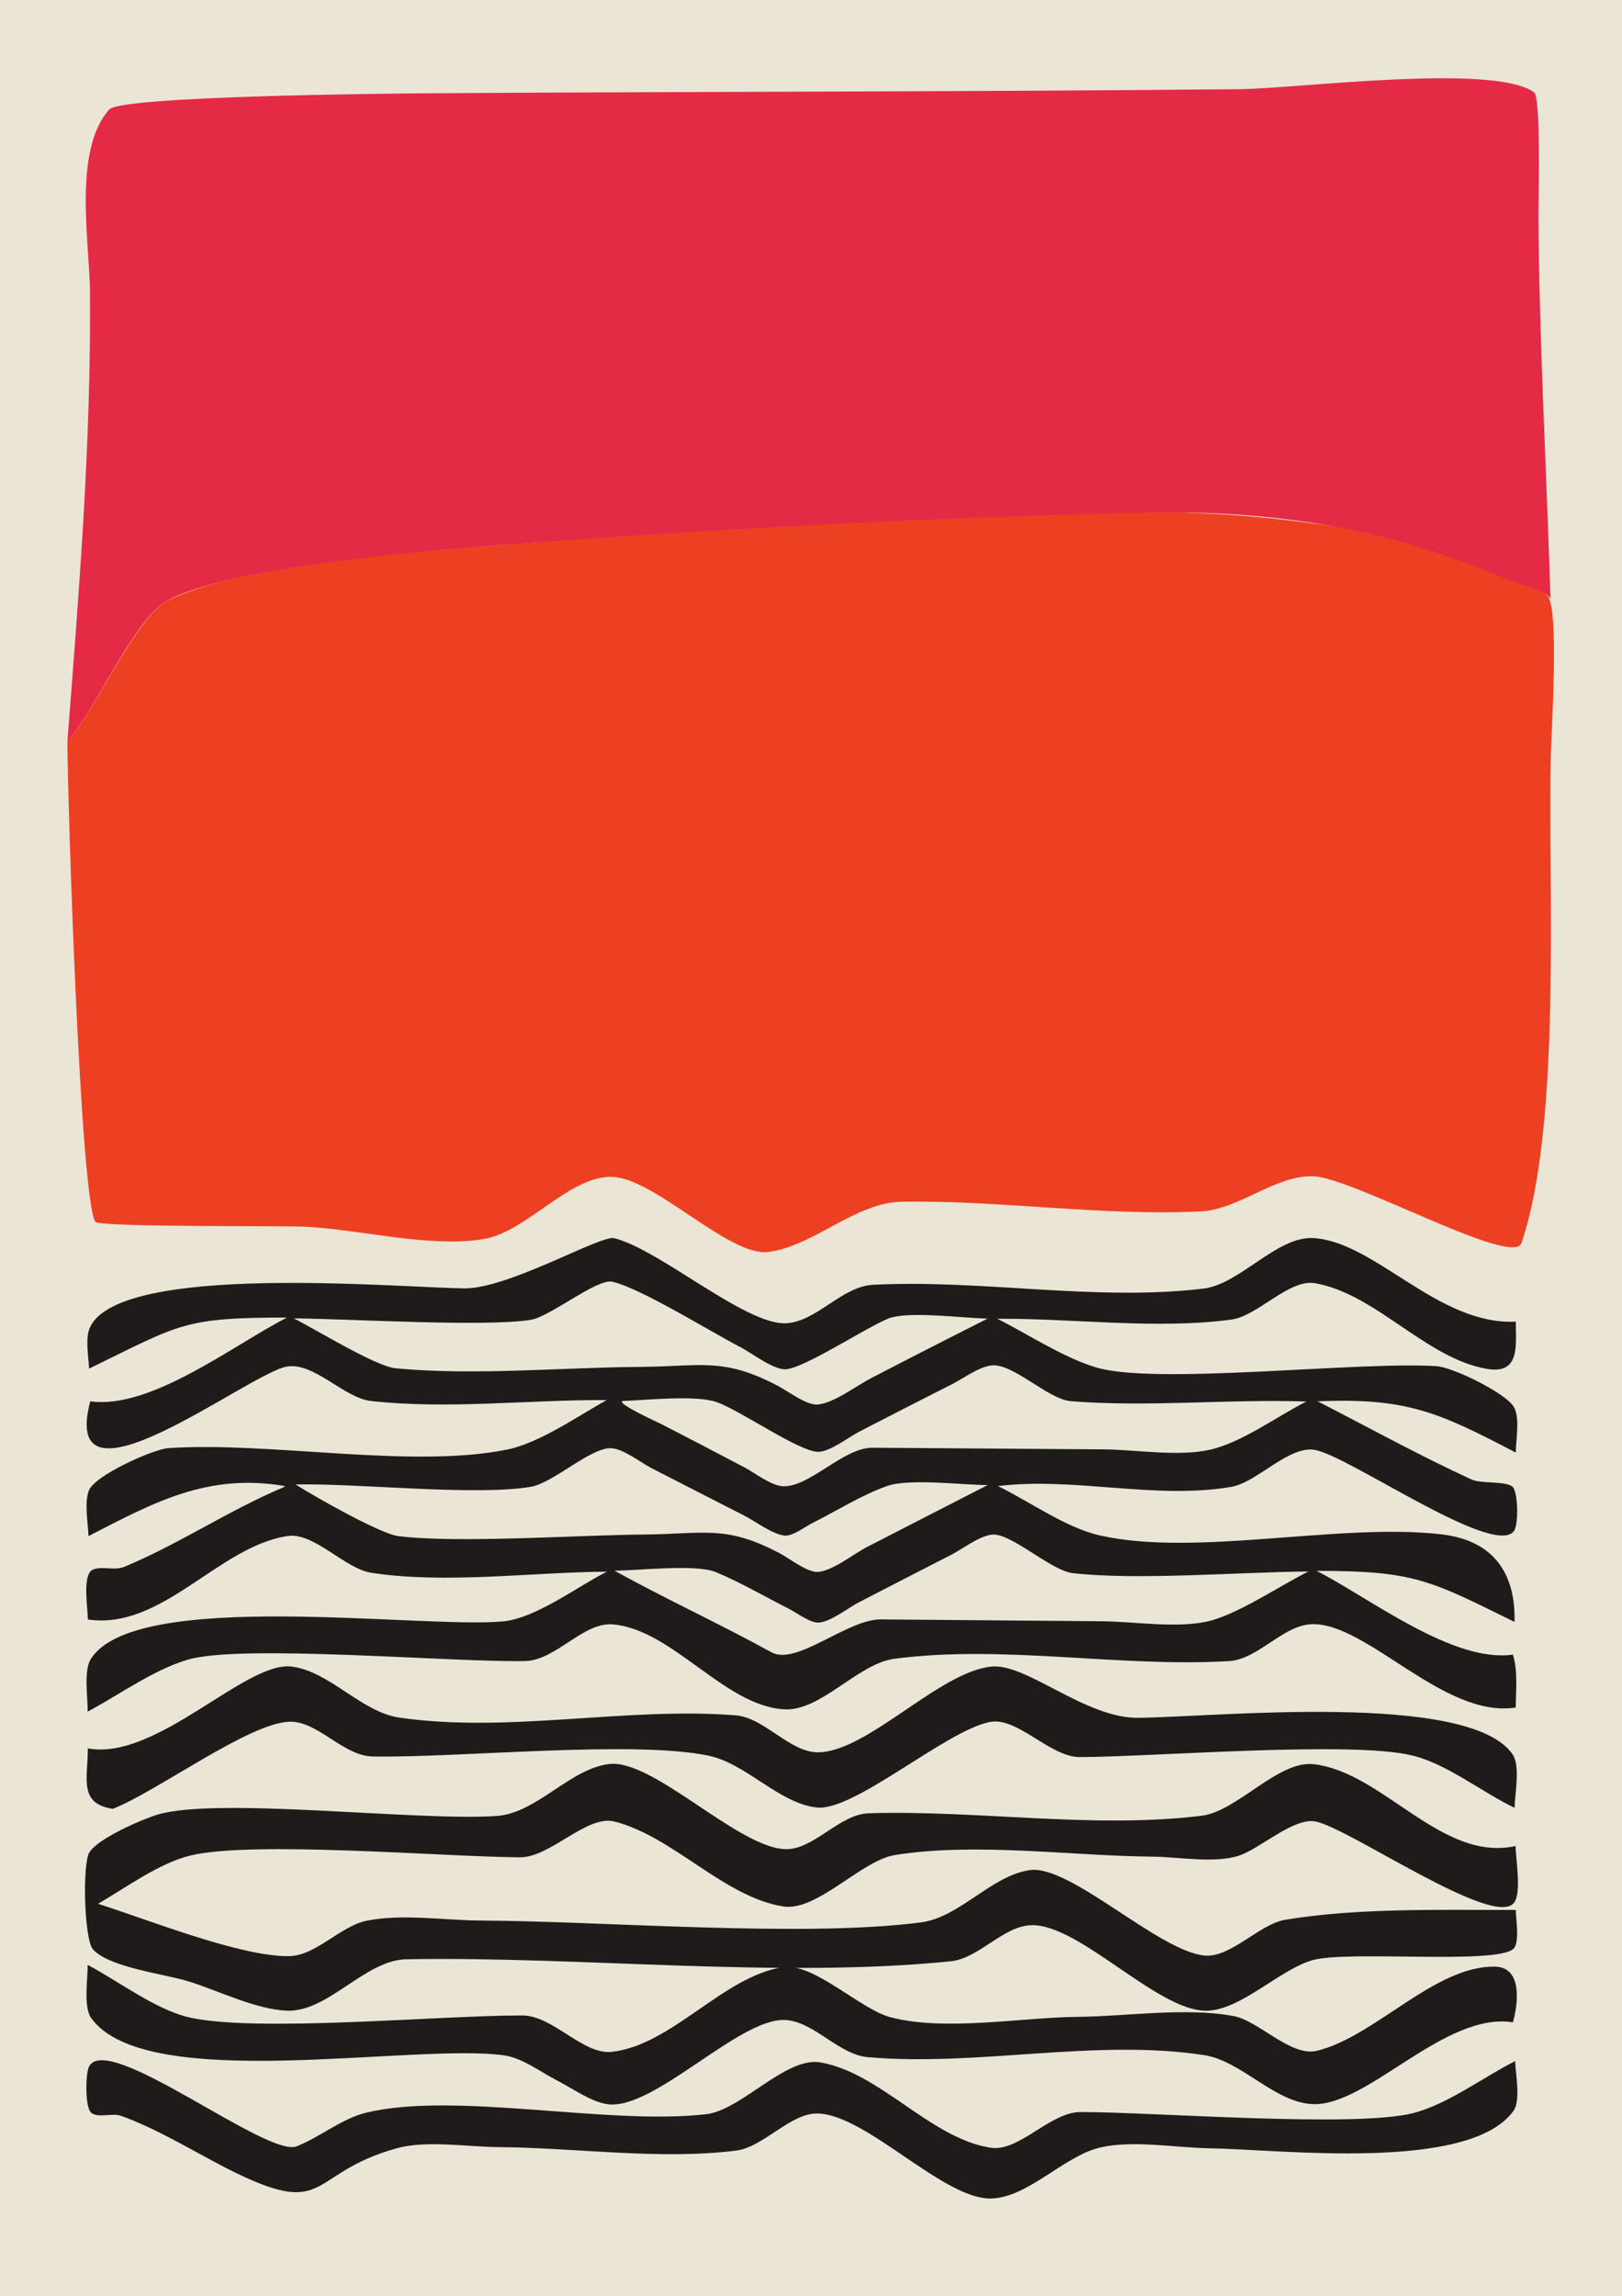
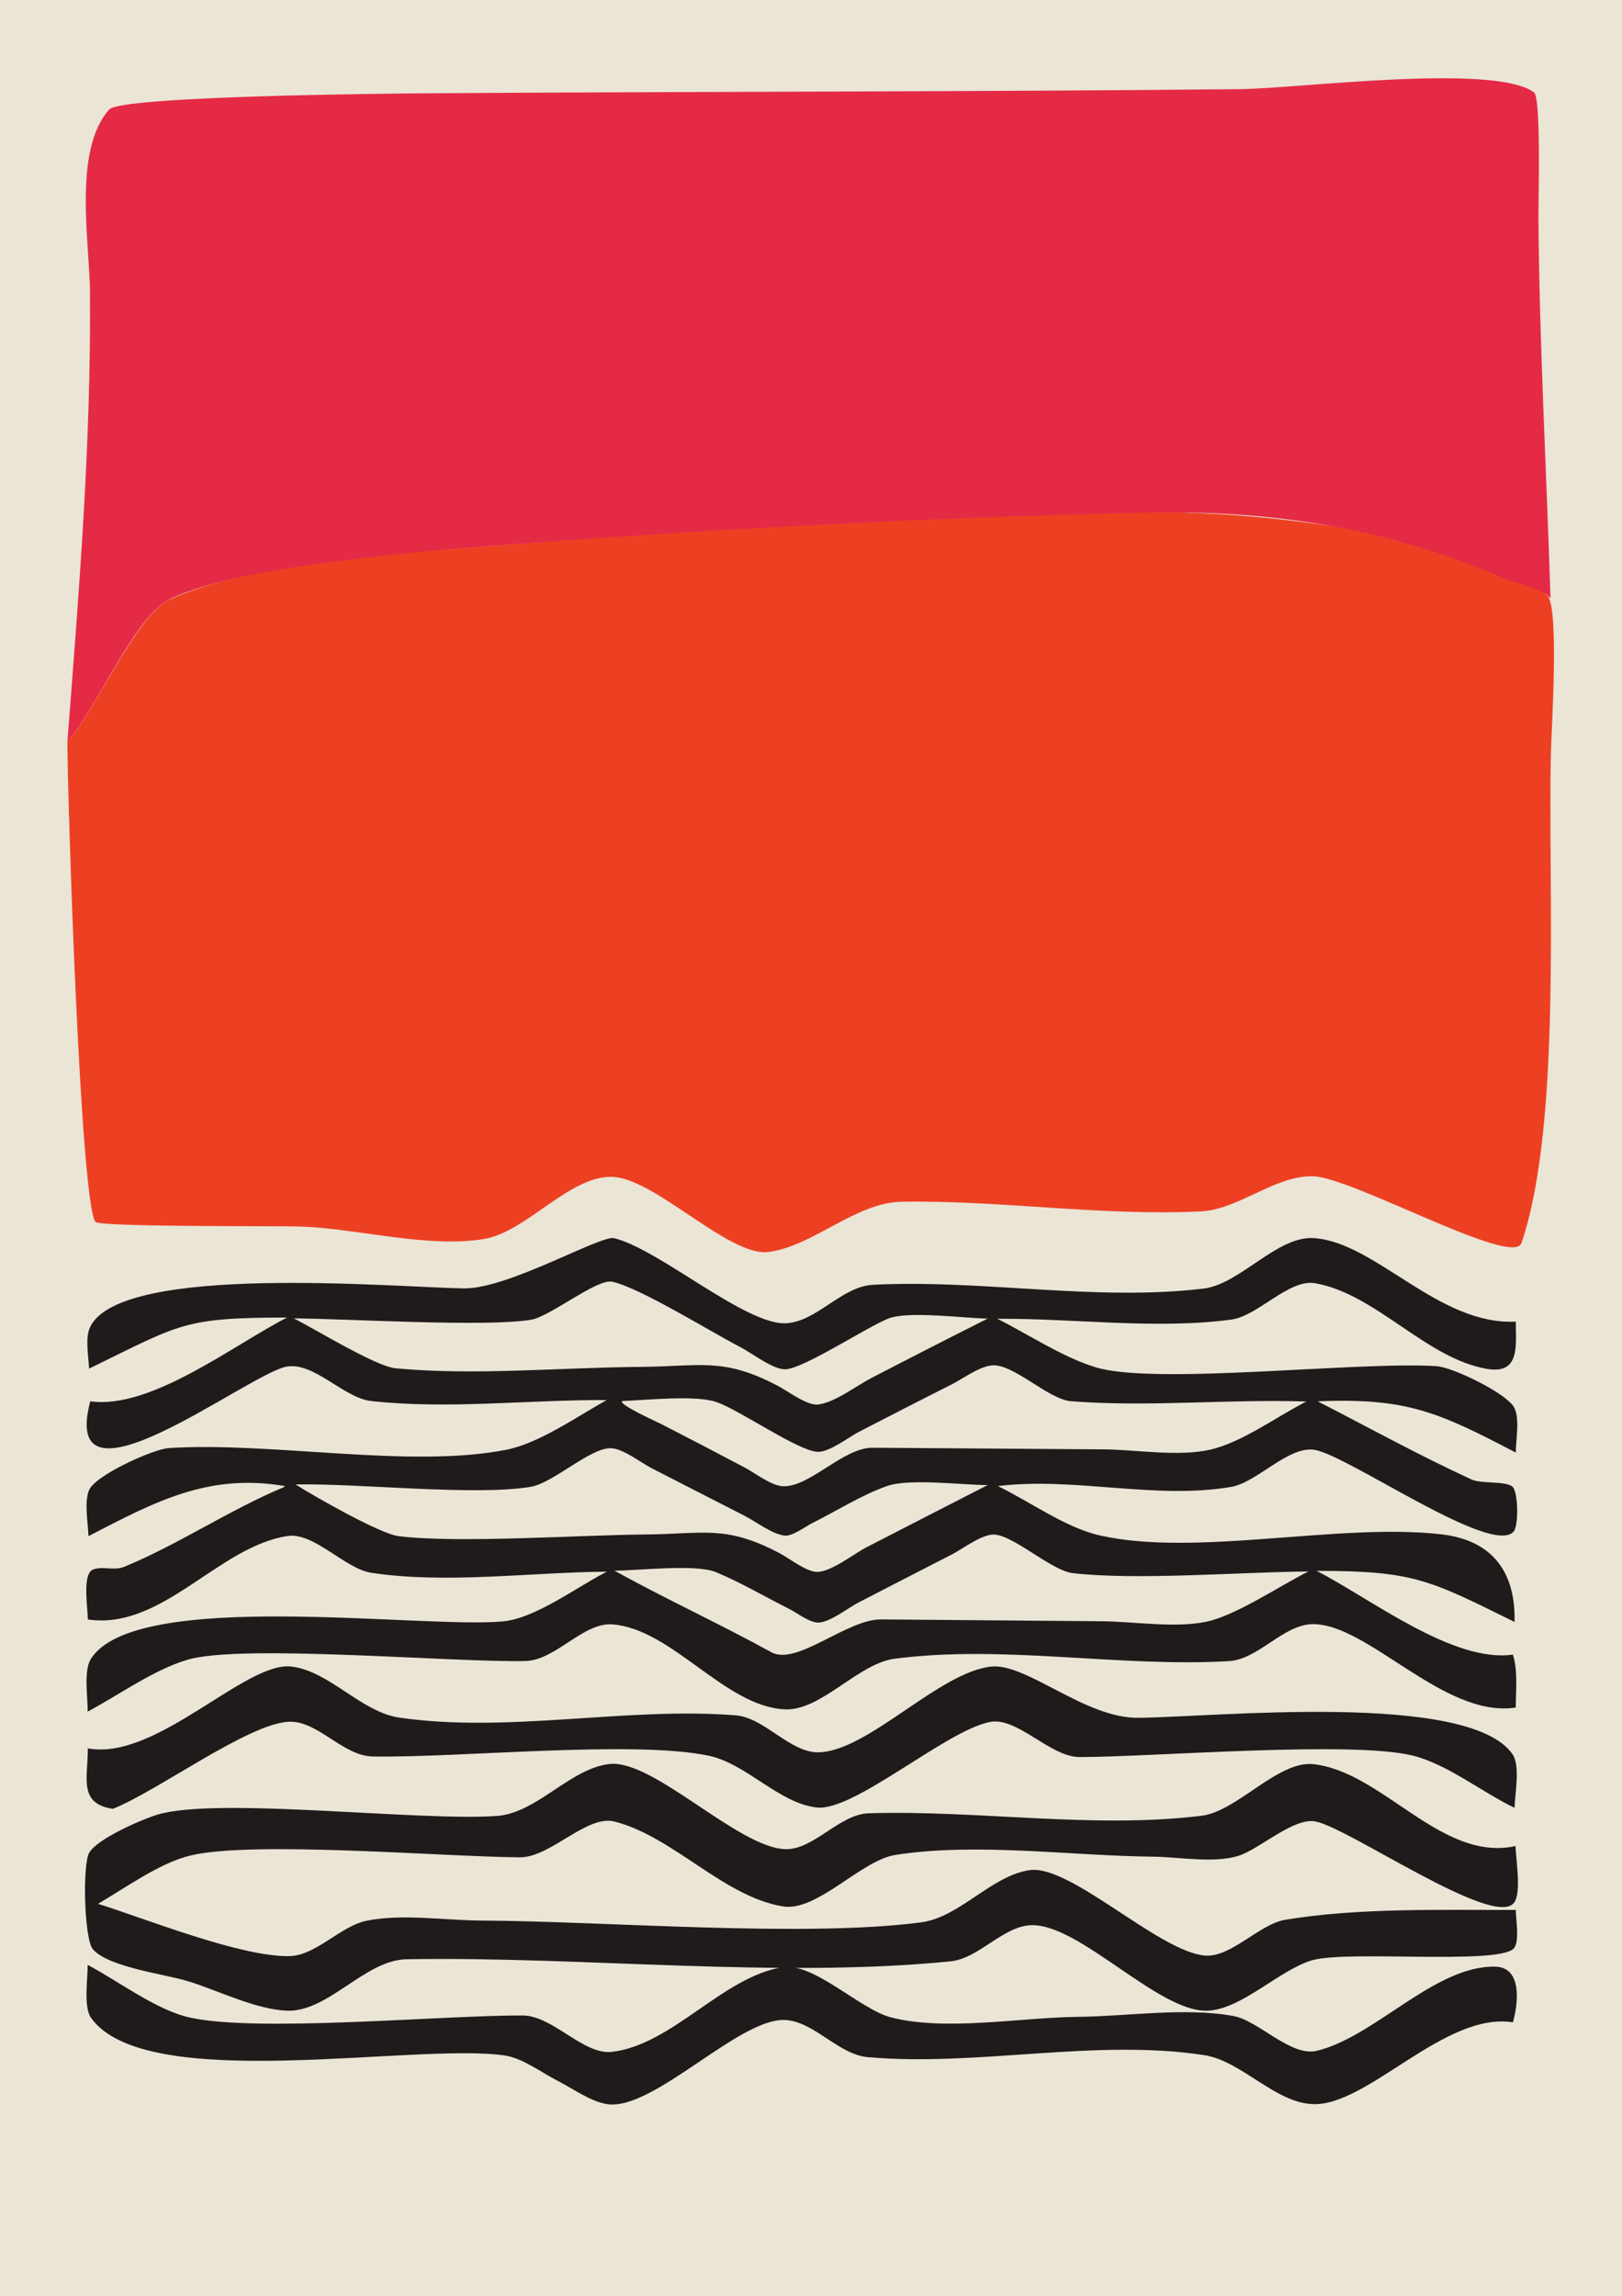
<svg xmlns="http://www.w3.org/2000/svg" xmlns:xlink="http://www.w3.org/1999/xlink" x="0pt" y="0pt" width="794pt" height="1124pt" viewBox="0 0 794 1124">
  <defs>
    <title>Path</title>
    <g id="1">
      <defs>
        <path id="2" d="M0,0 C0,0,794,0,794,0 C794,0,794,1124,794,1124 C794,1124,0,1124,0,1124 C0,1124,0,0,0,0 z" />
      </defs>
      <use xlink:href="#2" style="fill:#ebe5d6;fill-opacity:1;fill-rule:evenodd;opacity:1;stroke:none;" />
    </g>
  </defs>
  <use xlink:href="#1" />
  <g id="3">
    <title>Group</title>
    <g id="4">
      <title>Group</title>
      <defs>
        <title>Shape 2</title>
        <g id="5">
          <defs>
-             <path id="6" d="M111.2,1061.6 C94.223,1052.88,77.221,1042.28,59.245,1035.77 C55.113,1034.27,48.013,1036.95,44.721,1034.37 C41.538,1031.87,41.828,1015.17,43.553,1011.74 C52.441,994.07,130.753,1056.47,145.247,1050.72 C156.708,1046.17,167.406,1037.05,179.443,1034.19 C223.134,1023.8,297.62,1040.52,345.662,1035 C362.989,1033.02,384.642,1006.66,401.667,1009.64 C431.066,1014.78,455.372,1046.79,484.927,1051.4 C498.884,1053.58,514.016,1033.93,528.956,1033.93 C564.939,1033.92,663.139,1041.74,691.736,1034.46 C708.638,1030.16,726.101,1016.86,741.7,1009 C741.849,1015.13,744.569,1028.29,740.84,1033.43 C719.021,1063.51,626.279,1052.18,592.09,1051.67 C575.581,1051.43,554.547,1047.54,538.487,1051.31 C520.935,1055.44,503.551,1075.5,485.604,1076.25 C462.347,1077.23,425.065,1035.89,400.779,1034.65 C387.143,1033.96,373.947,1051.13,360.292,1052.82 C322.488,1057.48,282.225,1051.39,244.262,1051.11 C229.013,1051,208.856,1047.6,194.144,1051.69 C149.57,1064.08,161.712,1087.22,111.2,1061.6" />
-           </defs>
+             </defs>
          <use xlink:href="#6" style="fill:#1f1b1b;fill-opacity:1;fill-rule:evenodd;opacity:1;stroke:none;" />
        </g>
      </defs>
      <use xlink:href="#5" />
      <defs>
        <title>Shape 3</title>
        <g id="7">
          <defs>
            <path id="8" d="M272.7,1018.5 C265.002,1014.52,255.714,1007.5,247.079,1006.24 C202.972,999.814,71.407,1025.4,44.6,987.871 C40.73,982.454,43.049,968.39,42.9,961.9 C58.064,969.85,76.174,983.895,92.855,987.652 C125.786,995.068,216.415,986.562,255.692,986.651 C270.87,986.686,285.409,1006.17,299.725,1004.45 C329.222,1000.91,353.85,967.677,383.123,963.013 C398.219,960.608,421.072,983.621,435.901,987.524 C462.581,994.548,499.986,987.594,527.642,987.331 C551.704,987.102,580.202,982.573,603.837,986.936 C616.143,989.207,631.874,1007.01,644.583,1003.96 C673.103,997.111,702.246,962.208,731.876,962.761 C745.196,963.01,743.265,980.522,740.6,990 C707.166,984.744,669.575,1031.04,642.723,1030.06 C624.007,1029.37,607.802,1008.87,589.41,1006.06 C535.913,997.896,478.767,1011.79,424.813,1007.06 C410.409,1005.8,398.448,989.488,384.239,988.864 C361.8,987.877,320.104,1033.06,297.559,1030.11 C289.309,1029.03,280.073,1022.2,272.7,1018.5" />
          </defs>
          <use xlink:href="#8" style="fill:#1f1b1b;fill-opacity:1;fill-rule:evenodd;opacity:1;stroke:none;" />
        </g>
      </defs>
      <use xlink:href="#7" />
      <defs>
        <title>Shape 4</title>
        <g id="9">
          <defs>
            <path id="10" d="M92.4,970 C80.953,966.405,53.582,963.203,45.556,954.349 C41.153,949.492,40.267,912.372,43.757,906.815 C48.064,899.957,69.181,890.775,76.912,888.393 C105.933,879.454,204.76,891.677,243.149,888.994 C262.838,887.618,278.953,865.767,298.346,863.553 C319.674,861.118,360.948,904.198,384.156,905.232 C398.21,905.859,410.773,888.117,425.269,887.673 C478.713,886.033,535.102,895.388,588.141,888.895 C605.782,886.735,625.673,861.613,643.152,863.652 C677.154,867.617,705.715,911.735,741.9,903.7 C741.942,909.787,745.04,927.002,740.985,931.685 C730.522,943.768,660.058,894.682,643.896,891.673 C633.173,889.677,616.489,905.297,606.221,908.516 C594.203,912.283,576.92,909.031,564.359,908.911 C524.068,908.527,478.042,901.845,438.284,908.069 C421.548,910.688,399.96,935.975,383.311,933.271 C354.165,928.538,329.458,898.948,300.708,891.698 C287.293,888.315,269.377,909.336,254.56,909.233 C217.222,908.973,124.441,901.056,93.502,908.281 C78.304,911.83,61.437,924.175,48,932 C71.92,939.521,117.821,958.027,141.612,957.61 C154.648,957.381,166.637,942.919,179.398,940.294 C196.619,936.752,217.775,940.099,235.367,940.189 C296.961,940.503,393.356,948.584,450.807,941.092 C469.858,938.607,485.207,918.216,504.087,915.502 C523.927,912.649,567.292,955.389,589.811,957.331 C602.557,958.43,616.482,941.9,629.195,939.797 C665.051,933.866,705.66,935.085,742,935 C742,939.148,744.069,951.045,740.86,954.009 C732.304,961.911,659.338,954.605,642.221,959.657 C626.071,964.423,607.253,984.221,590.469,984.337 C566.521,984.503,528.16,941.589,504.72,942.464 C490.905,942.98,479.24,958.757,465.311,960.152 C381.034,968.595,284.909,957.643,199.053,959.134 C178.48,959.491,160.599,985.273,140.242,984.308 C124.907,983.581,107.052,974.557,92.4,970" />
          </defs>
          <use xlink:href="#10" style="fill:#1f1b1b;fill-opacity:1;fill-rule:evenodd;opacity:1;stroke:none;" />
        </g>
      </defs>
      <use xlink:href="#9" />
      <defs>
        <title>Shape 5</title>
        <g id="11">
          <defs>
            <path id="12" d="M55.2,885.5 C38.329,882.907,43,870.679,43,855.9 C76.481,862.181,120.155,813.106,142.684,815.849 C161.376,818.125,176.807,838.143,195.559,840.856 C249.155,848.61,306.107,835.492,360.125,839.725 C374.276,840.834,386.653,858.036,400.623,857.831 C424.82,857.476,459.908,818.297,485.406,815.849 C502.619,814.197,531.168,841.157,557.109,840.943 C594.11,840.637,719.128,827.749,740.438,858.807 C744.312,864.452,741.548,878.425,741.4,885 C725.594,877.455,708.324,863.5,691.381,859.39 C661.278,852.089,565.596,860.05,528.592,860.155 C513.987,860.197,498.065,840.306,484.531,842.981 C462.927,847.252,418.083,886.929,399.768,884.842 C381.261,882.732,365.337,863.377,346.996,859.51 C310.138,851.738,225.049,860.602,182.446,859.869 C167.884,859.618,155.654,842.41,141.644,842.855 C121.815,843.483,76.705,877.133,55.2,885.5" />
          </defs>
          <use xlink:href="#12" style="fill:#1f1b1b;fill-opacity:1;fill-rule:evenodd;opacity:1;stroke:none;" />
        </g>
      </defs>
      <use xlink:href="#11" />
      <defs>
        <title>Shape 6</title>
        <g id="13">
          <defs>
            <path id="14" d="M139.5,727.5 C101.752,721.025,75.567,735.36,43.3,752 C43.135,745.473,41.145,735.749,43.539,729.597 C46.384,722.287,74.956,709.393,82.569,708.9 C132.7,705.652,200.901,719.044,247.927,709.702 C264.071,706.494,282.629,693.338,297,685.4 C259.122,685.17,219.252,690.055,181.583,685.839 C168.326,684.355,153.637,666.609,140.299,669.018 C121.655,672.386,28.484,745.009,44.2,686 C73.722,690.163,114.21,658.46,140.5,645 C89.593,645,88.374,648.203,43.6,670 C43.382,664.125,41.506,654.945,44.169,649.521 C59.579,618.131,194.036,630.26,227.059,630.721 C248.848,631.026,294.003,604.484,300.658,606.14 C322.976,611.695,365.014,648.787,384.778,647.794 C399.79,647.04,412.016,629.752,427.367,628.963 C480.761,626.216,536.086,637.15,589.099,630.825 C607.076,628.681,625.029,605.043,642.955,606.098 C673.197,607.878,704.002,648.871,742,647 C742,658.49,744.303,672.875,728.003,670.138 C698.07,665.112,673.577,633.356,643.735,628.188 C631.013,625.985,615.68,644.236,602.887,645.967 C566.058,650.949,525.413,645.325,488.2,645.6 C503.587,653.293,519.814,664.242,536.242,669.319 C565.25,678.285,664.93,666.282,703.323,668.806 C711.183,669.322,736.931,681.858,741.032,688.711 C744.17,693.955,742,705.11,742,711.1 C704.131,691.278,688.547,684.208,645,686 C669.993,698.817,694.861,712.572,720.385,724.283 C725.171,726.479,737.554,724.891,740.518,727.938 C743.195,730.689,743.432,746.783,740.98,749.708 C730.522,762.186,659.87,712.414,643.496,709.762 C630.761,707.701,615.351,725.712,602.74,727.884 C565.734,734.257,525.839,722.914,488.5,727.5 C503.91,734.966,521.553,747.824,538.207,751.615 C585.314,762.336,654.981,745.417,705.338,751.084 C731.74,754.055,741.963,770.882,741.4,794 C699.461,773.308,691.992,769,644.5,769 C670.648,782.364,711.263,814.21,740.6,810 C743.137,818.065,742,827.538,742,835.9 C706.892,841.384,669.452,794.507,642.356,795.103 C628.037,795.418,616.072,812.358,601.449,813.198 C547.668,816.285,491.251,805.039,437.868,812.03 C419.94,814.377,401.909,837.74,384.002,836.798 C354.708,835.257,329.155,797.572,299.88,795.204 C285.525,794.042,272.045,812.814,257.157,813.14 C221.805,813.914,118.298,804.692,91.864,812.487 C75.179,817.406,58.275,829.749,42.9,837.9 C43.054,831.109,40.813,817.984,44.476,812.139 C66.171,777.523,206.112,797.395,246.092,793.754 C262.251,792.283,282.621,776.669,297.1,769.4 C260.113,769.653,218.213,775.532,181.696,769.932 C168.877,767.966,153.698,750.023,140.853,751.938 C106.819,757.013,79.518,798.133,43,792.8 C43,787.382,40.552,773.313,44.382,769.144 C44.691,768.809,45.093,768.548,45.516,768.378 C50.169,766.517,55.864,769.09,60.98,766.963 C87.798,755.812,112.199,739.224,139,728 M377.7,808.9 C352.399,794.949,326.069,782.909,300.8,768.9 C312.624,768.9,340.502,765.501,350.476,769.635 C362.692,774.699,374.421,781.66,386.244,787.594 C389.941,789.45,396.532,794.518,400.701,794.324 C406.531,794.053,415.116,787.147,420.317,784.457 C435.448,776.632,450.596,768.839,465.757,761.071 C471.3,758.23,479.287,751.976,485.466,751.271 C494.824,750.203,514.281,768.842,525.112,770.108 C556.029,773.722,607.427,769.583,640.5,769.3 C626.555,776.244,605.097,790.861,590.498,793.899 C574.96,797.132,555.342,793.806,539.441,793.673 C503.385,793.374,467.329,793.073,431.273,792.773 C414.666,792.635,390.118,815.537,377.7,808.9 M381.7,760.4 C355.157,746.4,344.846,750.954,315.677,751.195 C283.219,751.463,224.409,755.621,195.043,752.002 C186.03,750.891,153.497,732.332,144.7,726.7 C175.556,726.065,232.448,732.43,259.785,727.866 C270.91,726.009,289.31,708.33,299.363,708.97 C305.313,709.348,313.674,716.02,318.982,718.748 C334.096,726.518,349.233,734.243,364.368,741.971 C369.945,744.818,377.841,750.973,384.046,751.733 C387.832,752.196,394.374,747.233,397.733,745.56 C409.608,739.646,421.751,731.851,434.263,727.466 C445.242,723.618,471.003,727,483.5,727 C463.715,737.144,443.917,747.263,424.16,757.461 C418.005,760.638,406.933,769.481,400.027,769.522 C394.762,769.554,386.353,762.841,381.7,760.4 M364.7,718.5 C351.144,711.346,337.56,704.252,323.927,697.246 C321.845,696.177,301.571,687.038,304.759,685.841 C316.268,685.464,340.343,682.815,350.635,686.327 C362.147,690.255,391.062,710.604,400.441,710.735 C406.197,710.816,415.578,703.446,420.701,700.811 C435.707,693.094,450.704,685.361,465.774,677.77 C471.363,674.954,479.225,669.026,485.484,668.415 C496.025,667.385,513.063,685.076,524.364,685.959 C562.441,688.934,601.319,684.812,639.5,686.1 C625.153,693.365,608.039,706.112,592.399,709.675 C576.743,713.242,556.239,709.643,540.145,709.529 C502.461,709.26,464.778,708.978,427.094,708.727 C412.94,708.633,396.589,727.899,383.455,727.585 C377.628,727.446,369.762,721.187,364.7,718.5 M380.7,678.4 C354.055,664.346,342.972,668.938,313.665,669.145 C274.88,669.419,231.934,673.5,193.594,669.83 C183.964,668.908,154.217,650.63,143.8,645.4 C170.438,645.582,238.136,649.76,260.021,646.06 C269.372,644.479,292.255,625.834,299.687,627.451 C313.326,630.419,348.099,652.093,362.572,659.547 C367.98,662.332,378.463,670.56,384.528,670.329 C393.415,669.991,423.94,649.908,434.753,645.519 C444.352,641.623,472.07,645.356,483.5,645.5 C464.346,655.125,445.269,664.888,426.242,674.762 C419.027,678.506,408.49,686.696,400.403,687.573 C394.969,688.162,385.482,680.85,380.7,678.4" />
          </defs>
          <use xlink:href="#14" style="fill:#1f1b1b;fill-opacity:1;fill-rule:evenodd;opacity:1;stroke:none;" />
        </g>
      </defs>
      <use xlink:href="#13" />
    </g>
    <g id="15">
      <title>Group</title>
      <defs>
        <title>Shape 7</title>
        <g id="16">
          <defs>
            <path id="17" d="M33,363 C46.39,348.164,66.935,301.47,82.083,294.038 C121.221,274.836,207.285,269.908,251.901,266.363 C365.067,257.373,482.981,245.658,596.472,251.688 C636.108,253.793,727.482,265.228,757.406,291.601 C763.396,296.88,759.452,357.503,759.188,368.59 C757.642,433.45,764.736,549.89,744.78,608.533 C740.694,620.539,662.331,576.531,642.916,575.84 C624.379,575.18,606.491,592.121,587.832,593.027 C539.206,595.388,490.155,587.535,441.499,588.296 C418.736,588.652,398.566,609.853,376.286,612.886 C357.077,615.501,320.603,576.689,299.611,576.121 C278.758,575.557,257.832,602.922,237.149,606.496 C209.901,611.204,175.1,601.395,147.25,600.443 C135.527,600.043,48.393,600.788,46.645,598.1 C39.262,586.744,33,390.255,33,363" />
          </defs>
          <use xlink:href="#17" style="fill:#ed4023;fill-opacity:1;fill-rule:evenodd;opacity:1;stroke:none;" />
        </g>
      </defs>
      <use xlink:href="#16" />
    </g>
    <g id="18">
      <title>Group</title>
      <defs>
        <title>Shape 8</title>
        <g id="19">
          <defs>
            <path id="20" d="M33,363 C38.697,289.369,44.632,216.749,44.051,142.822 C43.862,118.721,35.612,73.812,53.434,53.592 C59.255,46.988,190.855,45.788,208.867,45.668 C341.581,44.78,474.301,44.959,607.012,43.651 C634.965,43.375,731.378,30.829,750.93,45.201 C754.461,47.797,753.042,98.388,753.096,106.369 C753.523,168.631,757.093,230.777,759,293 C755.236,287.983,741.898,285.529,735.989,282.977 C678.274,258.055,621.824,249.565,558.683,250.991 C450.181,253.441,341.766,259.311,233.601,267.809 C198.702,270.551,110.073,278.117,81.407,294.345 C65.691,303.242,46.802,347.364,33,363" />
          </defs>
          <use xlink:href="#20" style="fill:#e52a46;fill-opacity:1;fill-rule:evenodd;opacity:1;stroke:none;" />
        </g>
      </defs>
      <use xlink:href="#19" />
    </g>
  </g>
</svg>